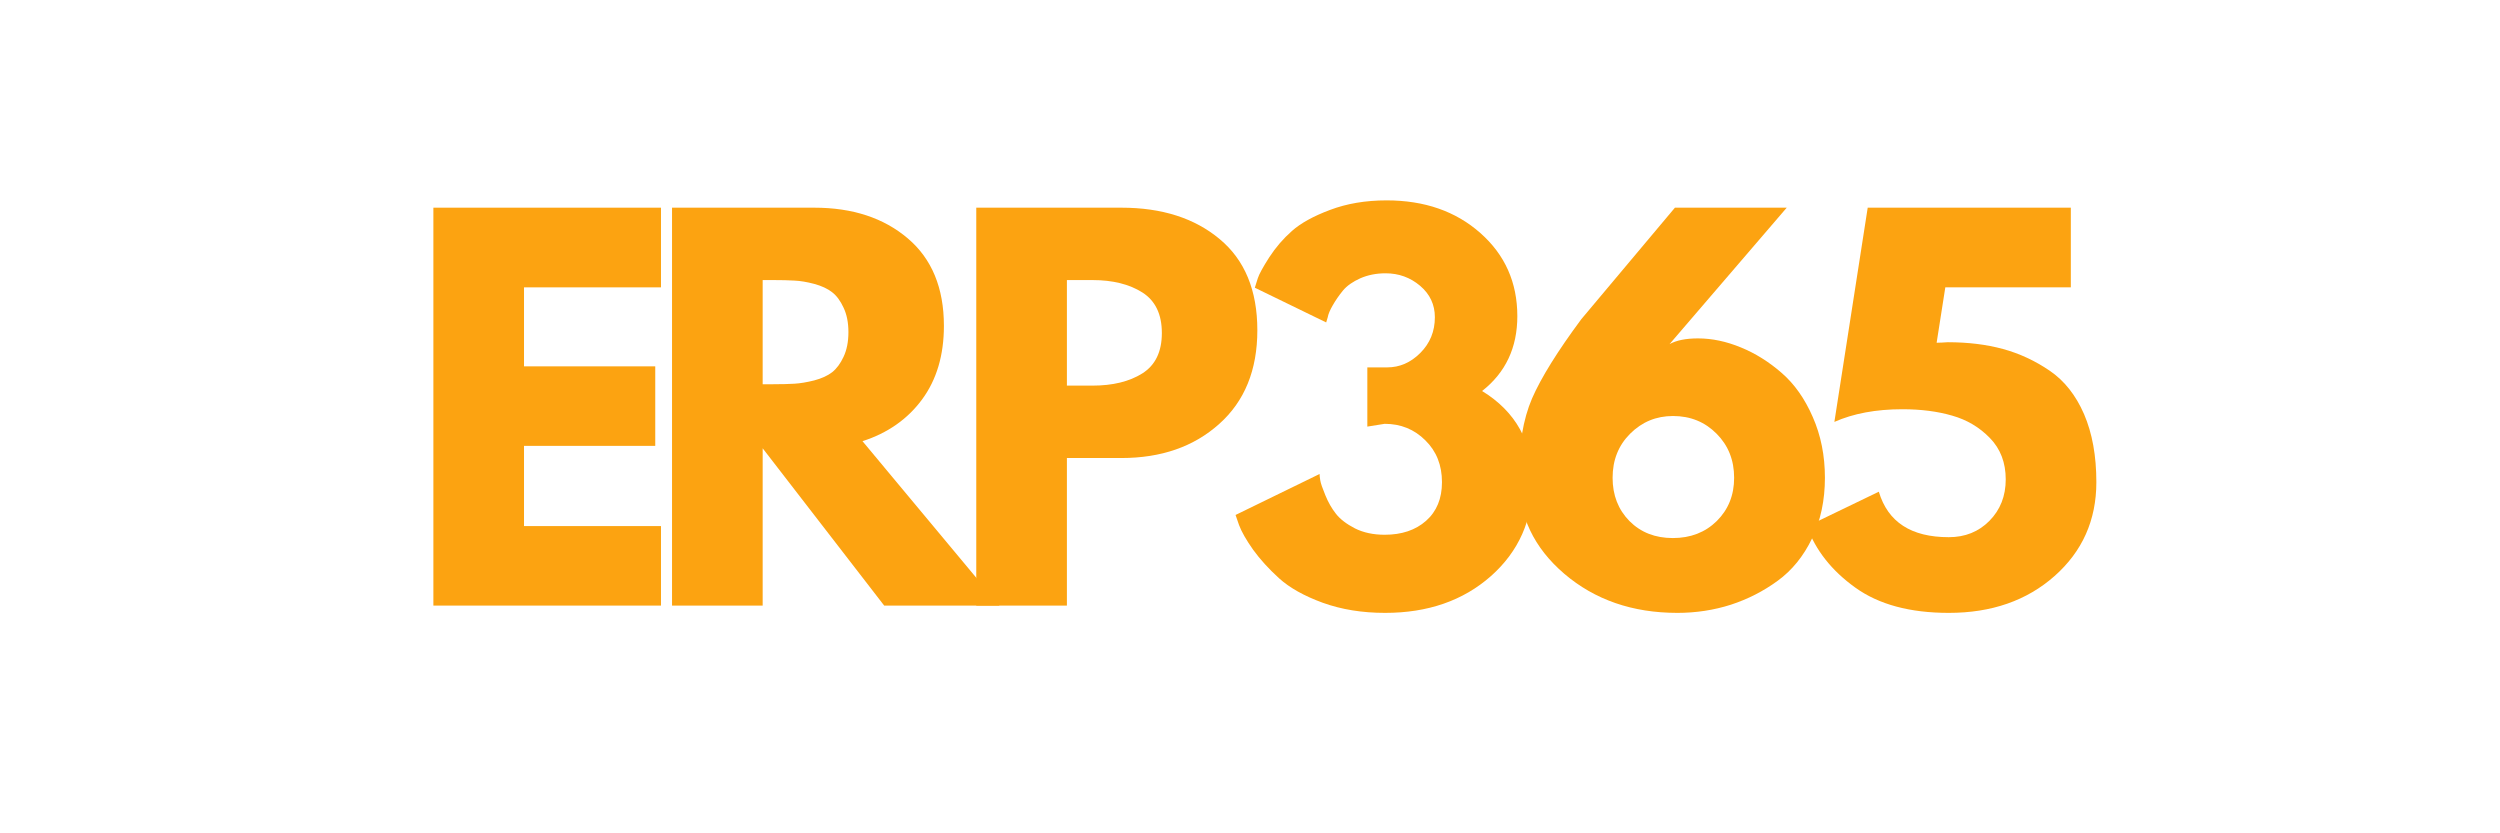
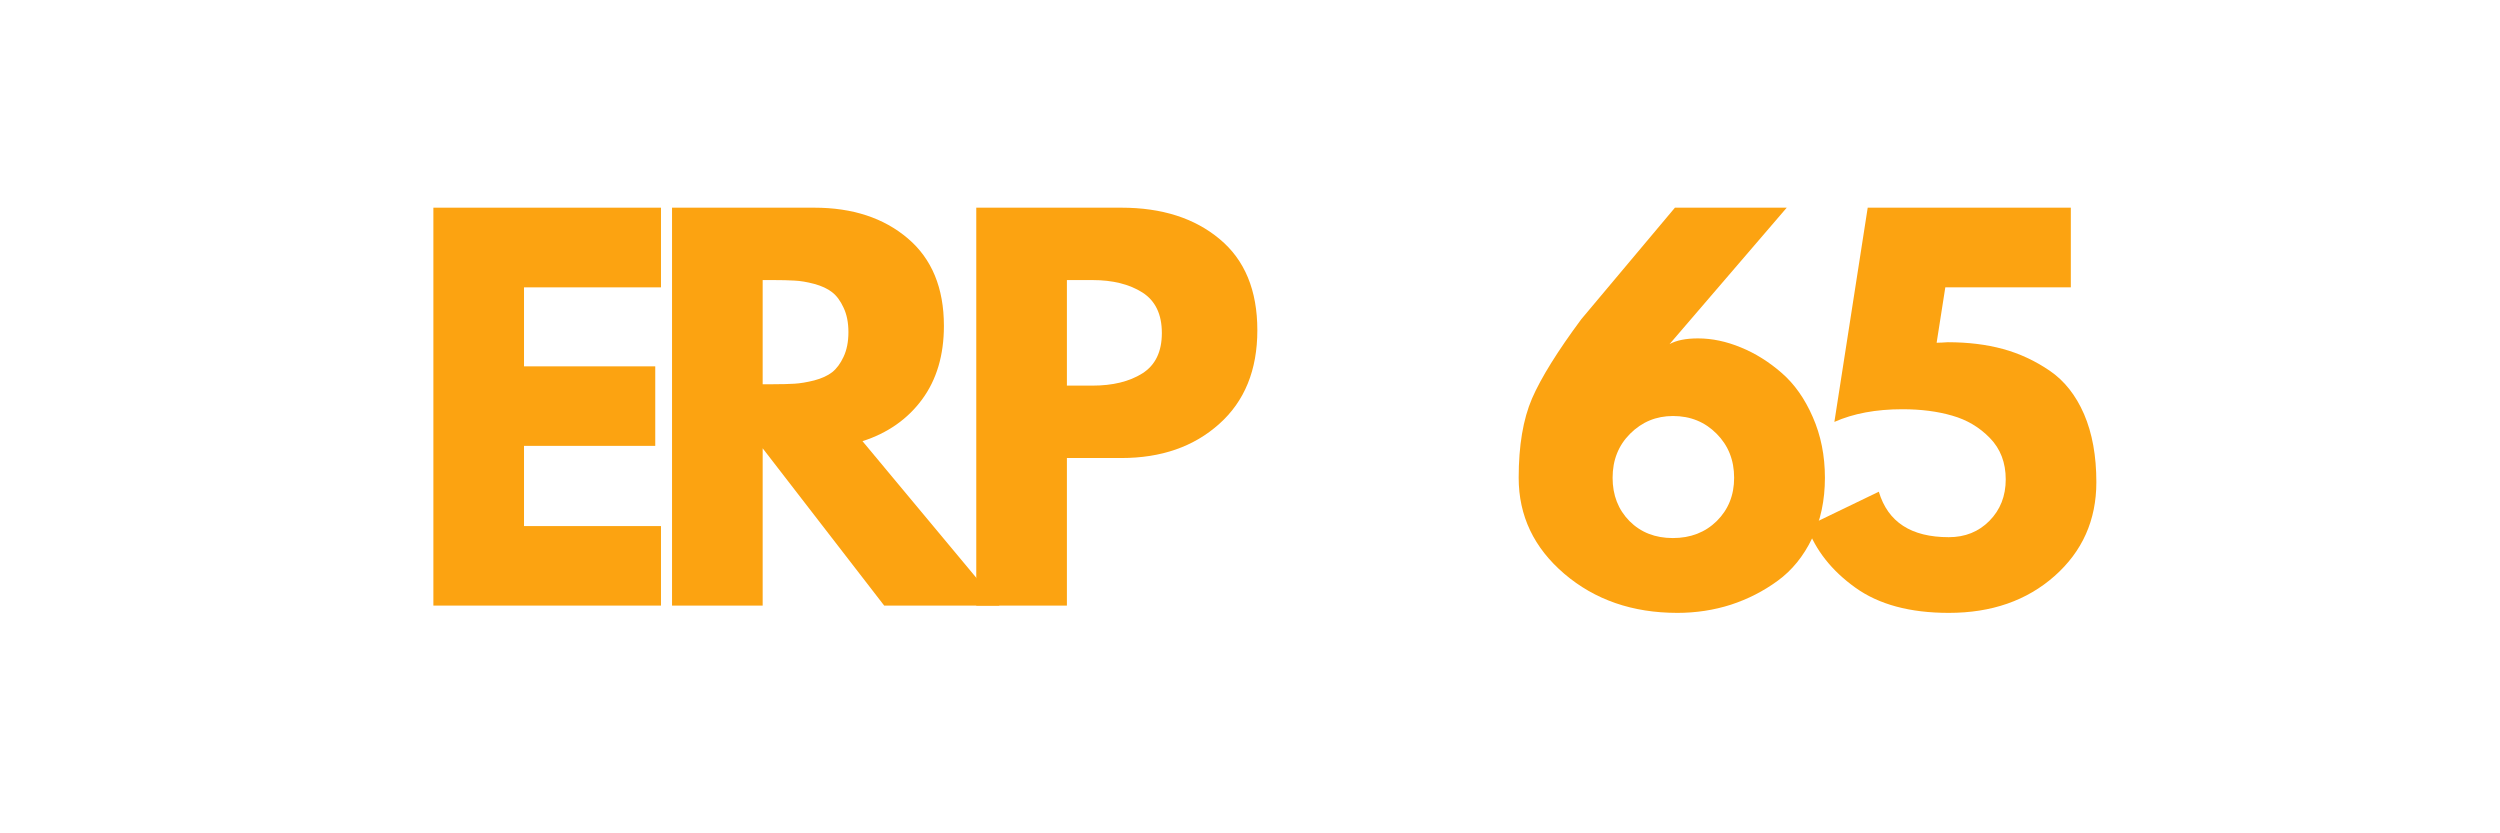
<svg xmlns="http://www.w3.org/2000/svg" width="300" zoomAndPan="magnify" viewBox="0 0 224.88 75" height="100" preserveAspectRatio="xMidYMid meet" version="1.0">
  <defs>
    <g />
  </defs>
  <g fill="#fca311" fill-opacity="1">
    <g transform="translate(36.335, 54.503)">
      <g>
        <path d="M 23.094 -35.812 L 23.094 -28.641 L 10.766 -28.641 L 10.766 -21.531 L 22.578 -21.531 L 22.578 -14.375 L 10.766 -14.375 L 10.766 -7.156 L 23.094 -7.156 L 23.094 0 L 2.609 0 L 2.609 -35.812 Z M 23.094 -35.812 " />
      </g>
    </g>
  </g>
  <g fill="#fca311" fill-opacity="1">
    <g transform="translate(57.814, 54.503)">
      <g>
        <path d="M 2.609 -35.812 L 15.406 -35.812 C 18.852 -35.812 21.66 -34.891 23.828 -33.047 C 25.992 -31.211 27.078 -28.586 27.078 -25.172 C 27.078 -22.535 26.422 -20.328 25.109 -18.547 C 23.797 -16.773 22.008 -15.523 19.75 -14.797 L 32.078 0 L 21.703 0 L 10.766 -14.156 L 10.766 0 L 2.609 0 Z M 10.766 -19.922 L 11.719 -19.922 C 12.469 -19.922 13.102 -19.938 13.625 -19.969 C 14.145 -20 14.738 -20.098 15.406 -20.266 C 16.07 -20.441 16.609 -20.688 17.016 -21 C 17.422 -21.32 17.766 -21.785 18.047 -22.391 C 18.336 -23.004 18.484 -23.742 18.484 -24.609 C 18.484 -25.473 18.336 -26.207 18.047 -26.812 C 17.766 -27.426 17.422 -27.891 17.016 -28.203 C 16.609 -28.523 16.07 -28.773 15.406 -28.953 C 14.738 -29.129 14.145 -29.227 13.625 -29.25 C 13.102 -29.281 12.469 -29.297 11.719 -29.297 L 10.766 -29.297 Z M 10.766 -19.922 " />
      </g>
    </g>
  </g>
  <g fill="#fca311" fill-opacity="1">
    <g transform="translate(85.195, 54.503)">
      <g>
        <path d="M 2.609 -35.812 L 15.672 -35.812 C 19.316 -35.812 22.266 -34.867 24.516 -32.984 C 26.773 -31.109 27.906 -28.375 27.906 -24.781 C 27.906 -21.195 26.758 -18.383 24.469 -16.344 C 22.188 -14.301 19.254 -13.281 15.672 -13.281 L 10.766 -13.281 L 10.766 0 L 2.609 0 Z M 10.766 -19.797 L 13.062 -19.797 C 14.883 -19.797 16.379 -20.16 17.547 -20.891 C 18.723 -21.629 19.312 -22.844 19.312 -24.531 C 19.312 -26.227 18.723 -27.445 17.547 -28.188 C 16.379 -28.926 14.883 -29.297 13.062 -29.297 L 10.766 -29.297 Z M 10.766 -19.797 " />
      </g>
    </g>
  </g>
  <g fill="#fca311" fill-opacity="1">
    <g transform="translate(110.406, 54.503)">
      <g>
-         <path d="M 8.891 -25.484 L 2.469 -28.609 C 2.531 -28.805 2.617 -29.086 2.734 -29.453 C 2.848 -29.816 3.191 -30.445 3.766 -31.344 C 4.348 -32.238 5.031 -33.031 5.812 -33.719 C 6.594 -34.414 7.734 -35.047 9.234 -35.609 C 10.742 -36.18 12.441 -36.469 14.328 -36.469 C 17.742 -36.469 20.555 -35.488 22.766 -33.531 C 24.984 -31.57 26.094 -29.078 26.094 -26.047 C 26.094 -23.211 25.035 -20.969 22.922 -19.312 C 25.953 -17.457 27.469 -14.723 27.469 -11.109 C 27.469 -7.691 26.219 -4.875 23.719 -2.656 C 21.219 -0.445 18.039 0.656 14.188 0.656 C 12.133 0.656 10.27 0.352 8.594 -0.25 C 6.914 -0.863 5.602 -1.598 4.656 -2.453 C 3.719 -3.305 2.938 -4.164 2.312 -5.031 C 1.695 -5.906 1.273 -6.645 1.047 -7.25 L 0.734 -8.156 L 8.297 -11.844 C 8.297 -11.707 8.316 -11.516 8.359 -11.266 C 8.398 -11.016 8.551 -10.57 8.812 -9.938 C 9.07 -9.301 9.391 -8.742 9.766 -8.266 C 10.141 -7.785 10.707 -7.348 11.469 -6.953 C 12.238 -6.566 13.133 -6.375 14.156 -6.375 C 15.688 -6.375 16.926 -6.789 17.875 -7.625 C 18.832 -8.469 19.312 -9.629 19.312 -11.109 C 19.312 -12.641 18.812 -13.895 17.812 -14.875 C 16.82 -15.863 15.602 -16.359 14.156 -16.359 L 12.594 -16.109 L 12.594 -21.438 L 14.375 -21.438 C 15.5 -21.438 16.492 -21.867 17.359 -22.734 C 18.234 -23.609 18.672 -24.68 18.672 -25.953 C 18.672 -27.086 18.227 -28.031 17.344 -28.781 C 16.457 -29.531 15.422 -29.906 14.234 -29.906 C 13.398 -29.906 12.641 -29.754 11.953 -29.453 C 11.273 -29.148 10.754 -28.781 10.391 -28.344 C 10.035 -27.906 9.734 -27.469 9.484 -27.031 C 9.234 -26.602 9.082 -26.242 9.031 -25.953 Z M 8.891 -25.484 " />
-       </g>
+         </g>
    </g>
  </g>
  <g fill="#fca311" fill-opacity="1">
    <g transform="translate(135.574, 54.503)">
      <g>
        <path d="M 25.172 -35.812 L 14.625 -23.531 C 15.238 -23.875 16.094 -24.047 17.188 -24.047 C 18.457 -24.047 19.742 -23.773 21.047 -23.234 C 22.348 -22.703 23.57 -21.938 24.719 -20.938 C 25.863 -19.945 26.797 -18.625 27.516 -16.969 C 28.242 -15.32 28.609 -13.5 28.609 -11.5 C 28.609 -9.477 28.223 -7.66 27.453 -6.047 C 26.68 -4.441 25.648 -3.172 24.359 -2.234 C 23.078 -1.297 21.672 -0.578 20.141 -0.078 C 18.609 0.41 17.004 0.656 15.328 0.656 C 11.297 0.656 7.906 -0.516 5.156 -2.859 C 2.414 -5.203 1.047 -8.082 1.047 -11.5 C 1.047 -14.395 1.445 -16.773 2.25 -18.641 C 3.062 -20.504 4.539 -22.883 6.688 -25.781 L 15.109 -35.812 Z M 9.5 -11.5 C 9.5 -9.938 10.004 -8.641 11.016 -7.609 C 12.035 -6.586 13.336 -6.078 14.922 -6.078 C 16.516 -6.078 17.832 -6.586 18.875 -7.609 C 19.914 -8.641 20.438 -9.938 20.438 -11.5 C 20.438 -13.094 19.91 -14.414 18.859 -15.469 C 17.805 -16.531 16.5 -17.062 14.938 -17.062 C 13.426 -17.062 12.141 -16.531 11.078 -15.469 C 10.023 -14.414 9.5 -13.094 9.5 -11.5 Z M 9.5 -11.5 " />
      </g>
    </g>
  </g>
  <g fill="#fca311" fill-opacity="1">
    <g transform="translate(161.784, 54.503)">
      <g>
        <path d="M 0.781 -7.125 L 7.25 -10.25 C 8.062 -7.52 10.16 -6.156 13.547 -6.156 C 15.016 -6.156 16.234 -6.645 17.203 -7.625 C 18.18 -8.613 18.672 -9.859 18.672 -11.359 C 18.672 -12.867 18.195 -14.109 17.25 -15.078 C 16.312 -16.047 15.18 -16.719 13.859 -17.094 C 12.547 -17.477 11.051 -17.672 9.375 -17.672 C 7 -17.672 4.957 -17.289 3.25 -16.531 L 6.25 -35.812 L 24.531 -35.812 L 24.531 -28.641 L 13.234 -28.641 L 12.453 -23.656 C 12.547 -23.656 12.707 -23.66 12.938 -23.672 C 13.164 -23.691 13.336 -23.703 13.453 -23.703 C 15.273 -23.703 16.93 -23.5 18.422 -23.094 C 19.91 -22.688 21.312 -22.035 22.625 -21.141 C 23.945 -20.242 24.977 -18.941 25.719 -17.234 C 26.457 -15.523 26.828 -13.484 26.828 -11.109 C 26.828 -7.691 25.57 -4.875 23.062 -2.656 C 20.562 -0.445 17.391 0.656 13.547 0.656 C 10.047 0.656 7.238 -0.102 5.125 -1.625 C 3.008 -3.145 1.562 -4.977 0.781 -7.125 Z M 0.781 -7.125 " />
      </g>
    </g>
  </g>
</svg>